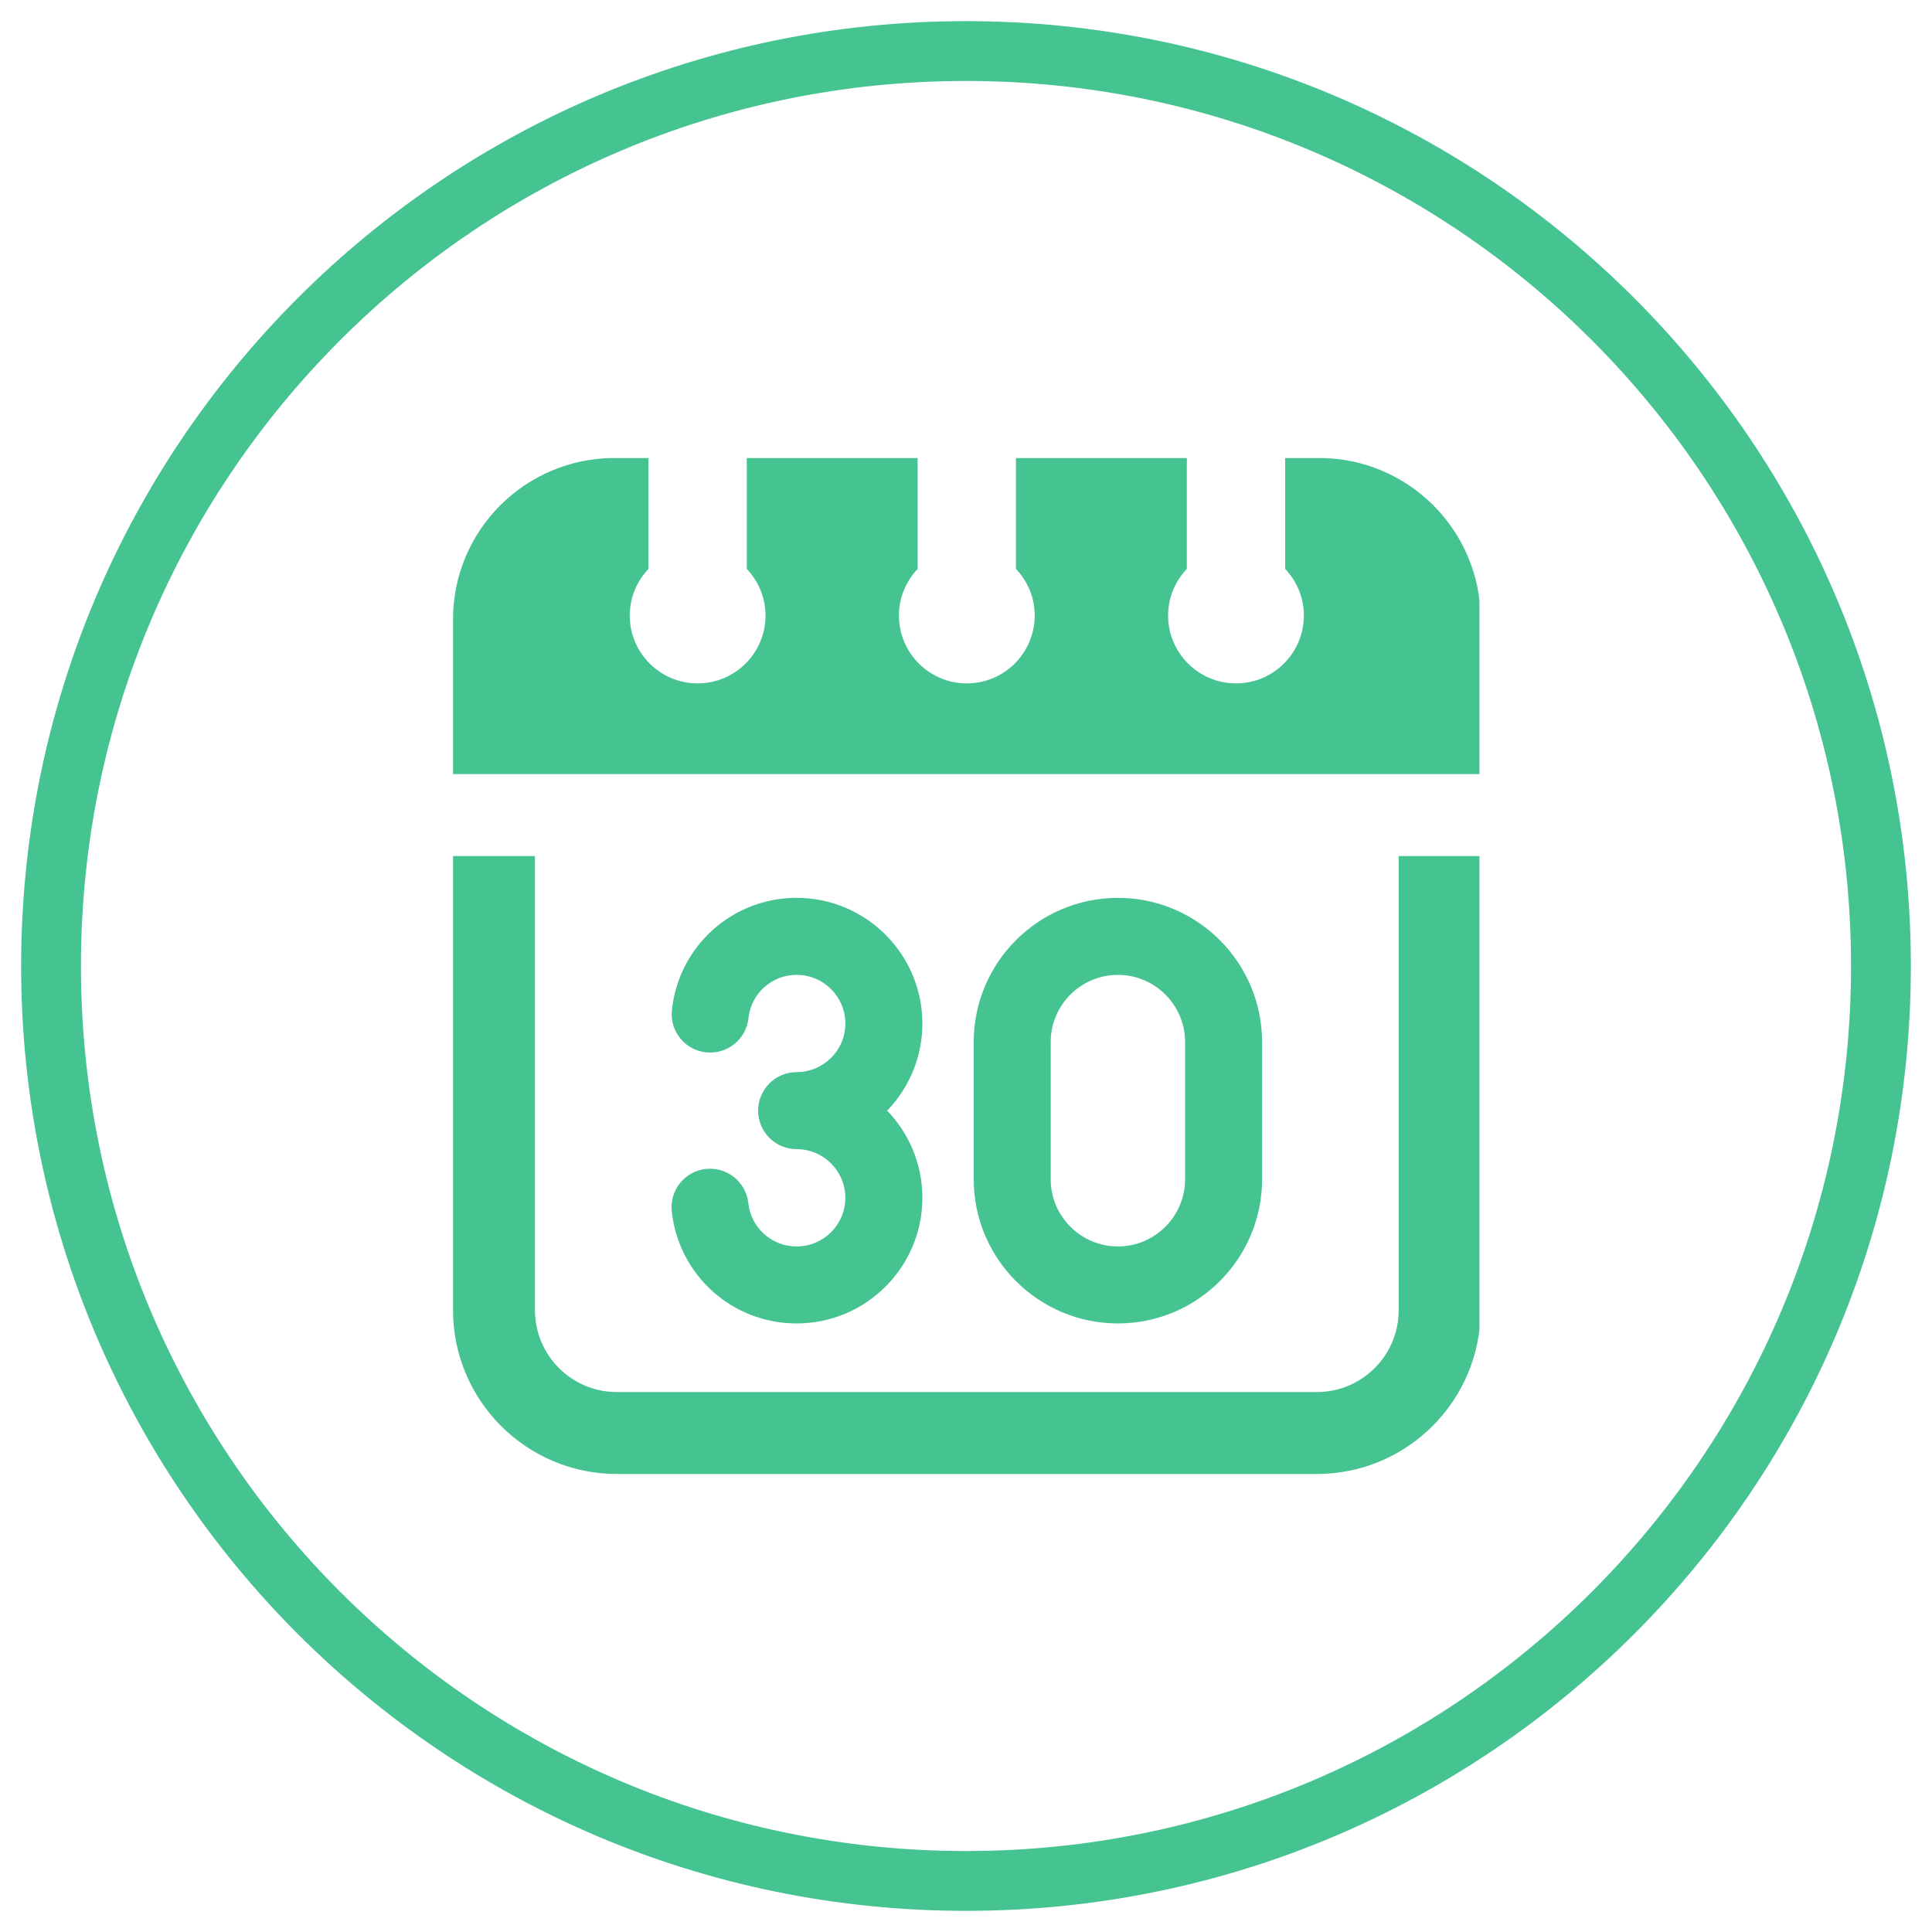
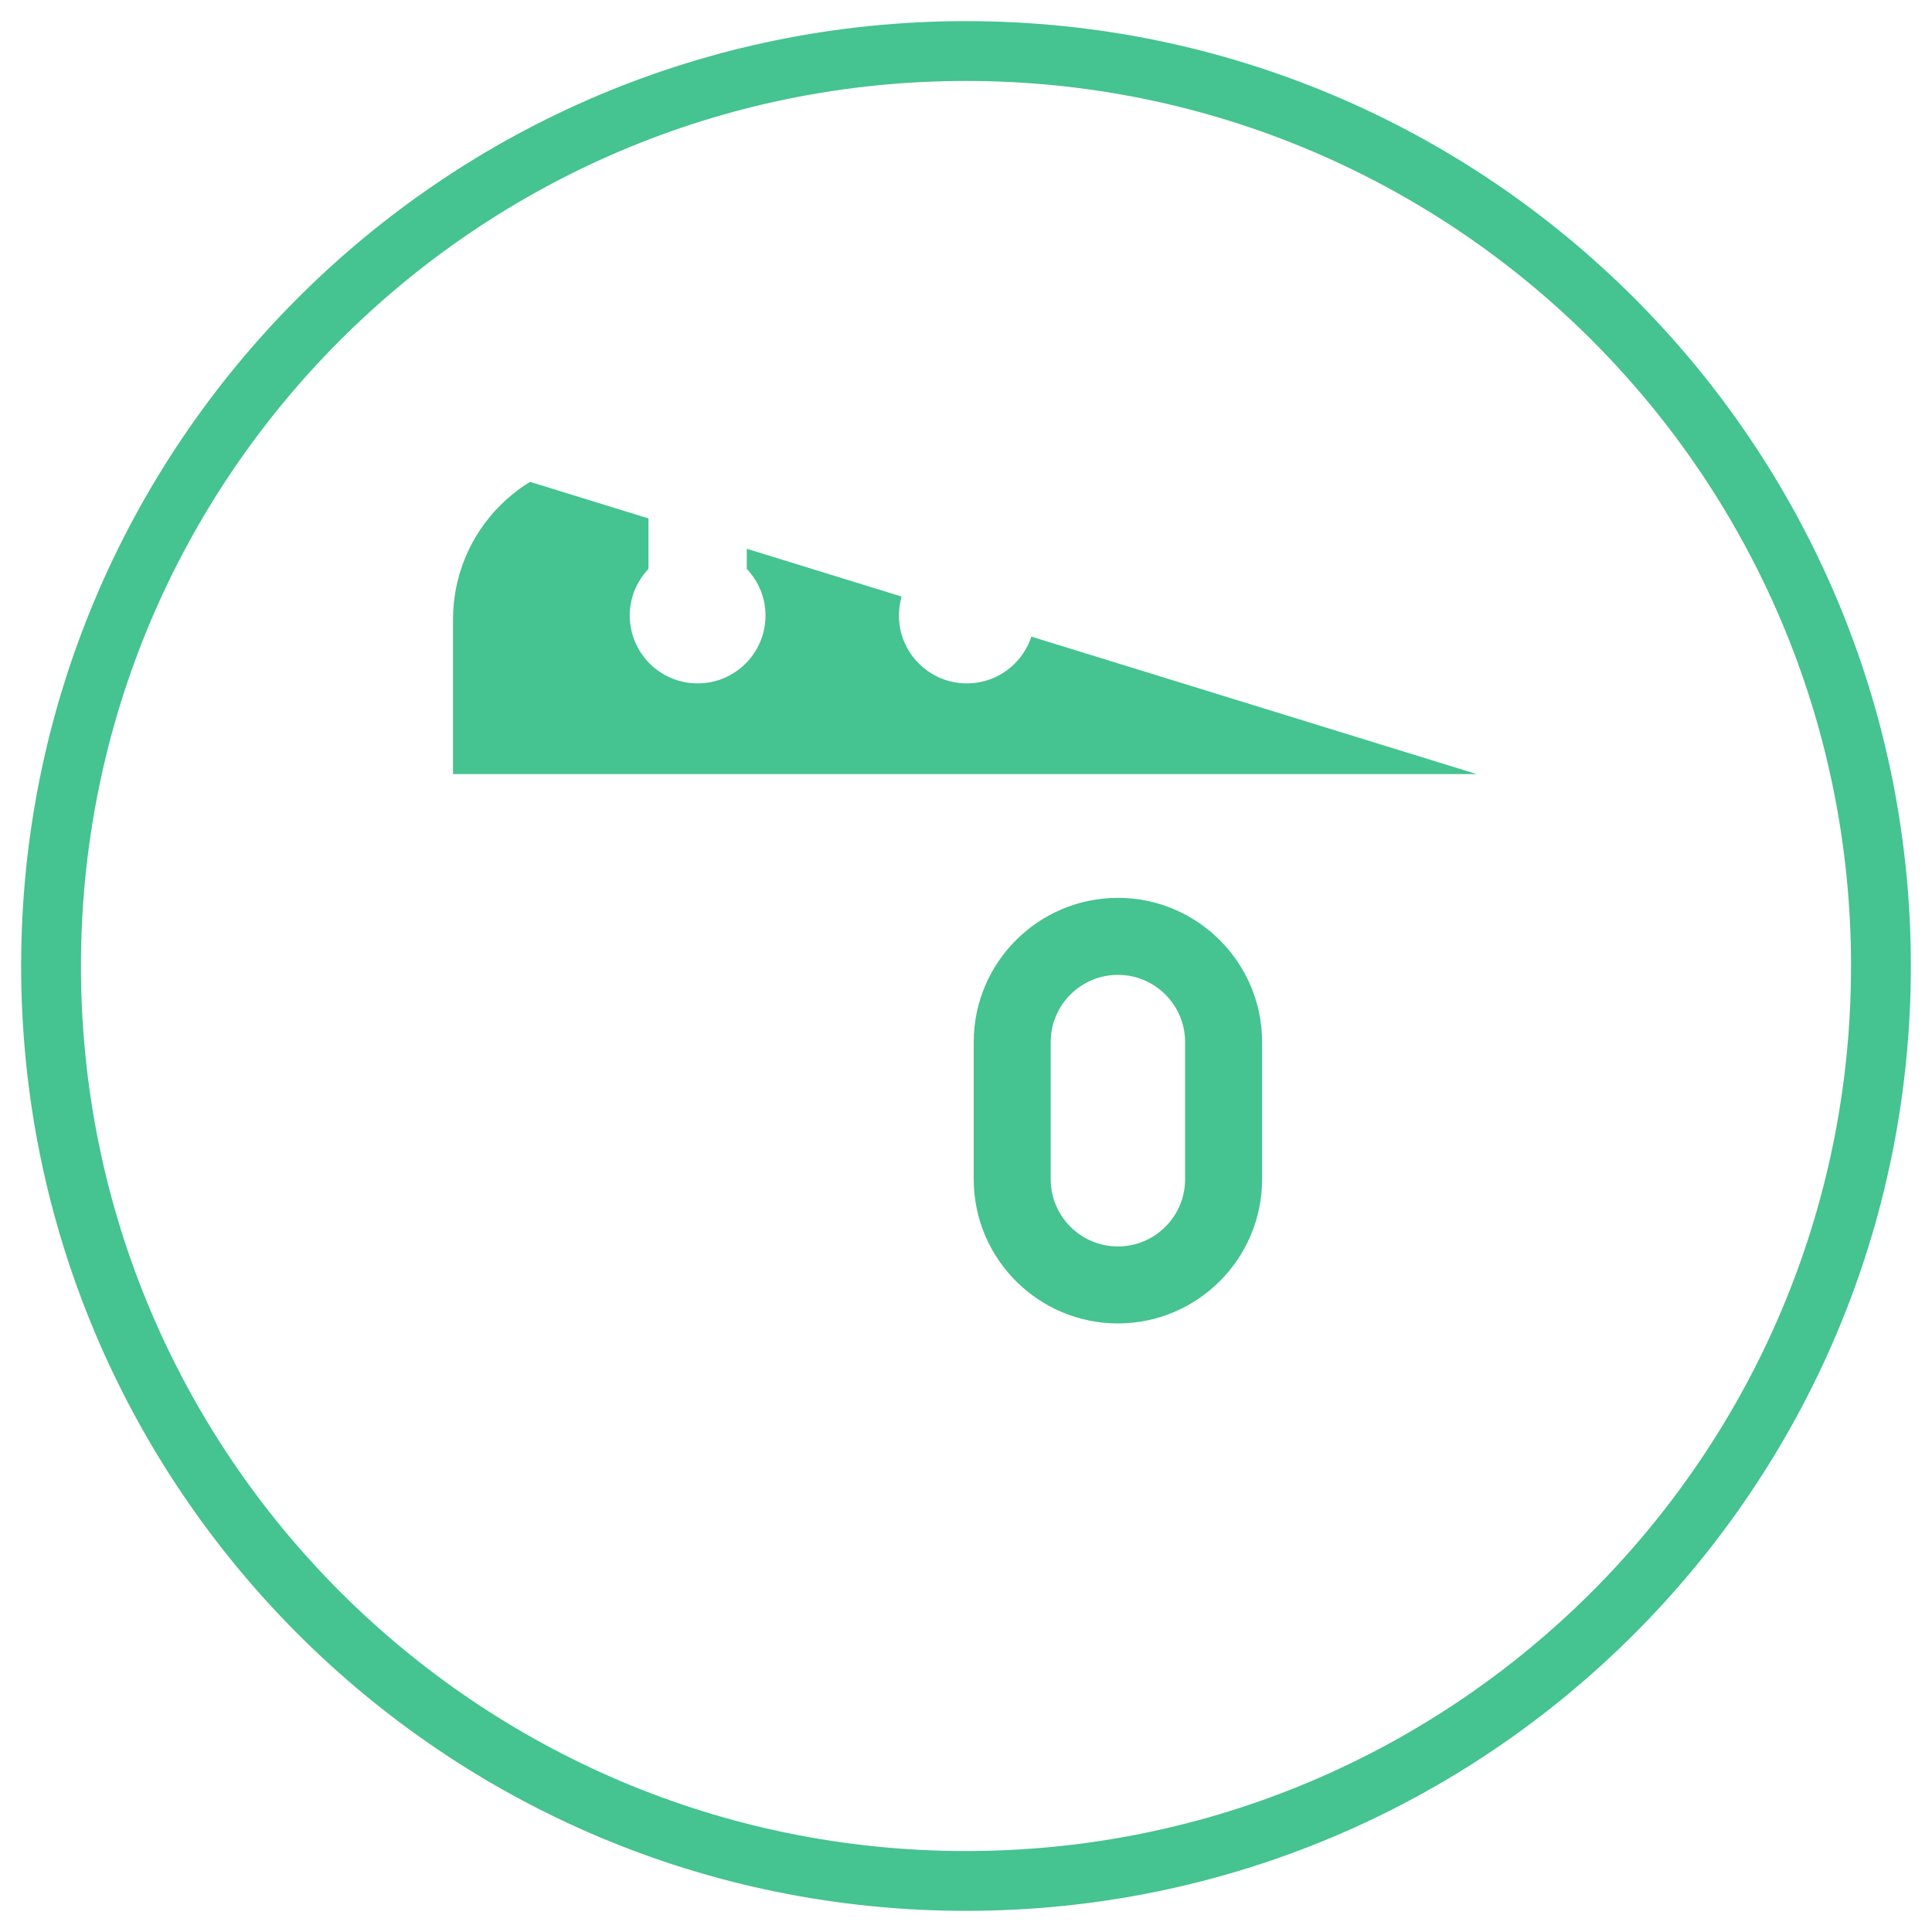
<svg xmlns="http://www.w3.org/2000/svg" version="1.0" preserveAspectRatio="xMidYMid meet" height="1200" viewBox="0 0 900 900" zoomAndPan="magnify" width="1200">
  <defs>
    <clipPath id="bd427eefa3">
      <path clip-rule="nonzero" d="M 9.848 9.848 L 890.348 9.848 L 890.348 890.348 L 9.848 890.348 Z M 9.848 9.848" />
    </clipPath>
    <clipPath id="484b6c540b">
-       <path clip-rule="nonzero" d="M 211 213.383 L 689.188 213.383 L 689.188 361 L 211 361 Z M 211 213.383" />
+       <path clip-rule="nonzero" d="M 211 213.383 L 689.188 361 L 211 361 Z M 211 213.383" />
    </clipPath>
    <clipPath id="b3fc3a55a7">
-       <path clip-rule="nonzero" d="M 211 398 L 689.188 398 L 689.188 686.633 L 211 686.633 Z M 211 398" />
-     </clipPath>
+       </clipPath>
  </defs>
  <g clip-path="url(#bd427eefa3)">
    <path fill-rule="nonzero" fill-opacity="1" d="M 450 9.848 C 206.852 9.848 9.848 207.027 9.848 450 C 9.848 692.969 206.852 890.148 450 890.148 C 693.145 890.148 890.148 692.969 890.148 450 C 890.148 207.027 693.145 9.848 450 9.848 Z M 450 862.285 C 222.293 862.285 37.711 677.707 37.711 450 C 37.711 222.293 222.293 37.711 450 37.711 C 677.707 37.711 862.285 222.293 862.285 450 C 862.285 677.707 677.707 862.285 450 862.285 Z M 450 862.285" fill="#45c391" />
  </g>
  <g clip-path="url(#484b6c540b)">
    <path fill-rule="nonzero" fill-opacity="1" d="M 211.043 360.609 L 689.719 360.609 L 689.719 288.547 C 689.719 246.973 656.004 213.344 614.43 213.344 L 598.668 213.344 L 598.668 265.016 C 604.039 270.688 607.391 278.297 607.391 286.723 C 607.391 304.188 593.234 318.348 575.77 318.348 C 558.305 318.348 544.148 304.188 544.148 286.723 C 544.148 278.297 547.496 270.688 552.871 265.016 L 552.871 213.344 L 473.277 213.344 L 473.277 265.016 C 478.652 270.688 482 278.297 482 286.723 C 482 304.188 467.844 318.348 450.379 318.348 C 432.914 318.348 418.758 304.188 418.758 286.723 C 418.758 278.297 422.109 270.688 427.48 265.016 L 427.48 213.344 L 347.879 213.344 L 347.879 265.016 C 353.254 270.688 356.605 278.297 356.605 286.723 C 356.605 304.188 342.445 318.348 324.98 318.348 C 307.52 318.348 293.359 304.188 293.359 286.723 C 293.359 278.297 296.711 270.688 302.082 265.016 L 302.082 213.344 L 286.324 213.344 C 244.746 213.344 211.035 246.973 211.035 288.547 L 211.035 360.609 Z M 211.043 360.609" fill="#45c391" />
  </g>
  <g clip-path="url(#b3fc3a55a7)">
-     <path fill-rule="nonzero" fill-opacity="1" d="M 651.555 398.773 L 651.555 610.363 C 651.555 631.379 634.457 648.477 613.445 648.477 L 287.316 648.477 C 266.301 648.477 249.203 631.379 249.203 610.363 L 249.203 398.773 L 211.043 398.773 L 211.043 610.363 C 211.043 652.422 245.258 686.637 287.316 686.637 L 613.453 686.637 C 655.508 686.637 689.727 652.422 689.727 610.363 L 689.727 398.773 Z M 651.555 398.773" fill="#45c391" />
-   </g>
-   <path fill-rule="nonzero" fill-opacity="1" d="M 371.113 616.508 C 341.125 616.508 316.113 594.055 312.93 564.262 C 311.875 554.418 319.012 545.578 328.859 544.527 C 338.727 543.527 347.551 550.609 348.598 560.461 C 349.828 571.965 359.504 580.645 371.105 580.645 C 383.625 580.645 393.797 570.492 393.797 558.012 C 393.797 545.496 383.625 535.312 371.105 535.312 C 361.199 535.312 353.168 527.285 353.168 517.375 C 353.168 507.469 361.199 499.438 371.105 499.438 C 383.625 499.438 393.797 489.289 393.797 476.816 C 393.797 464.297 383.625 454.125 371.105 454.125 C 359.543 454.125 349.895 462.793 348.668 474.297 C 347.613 484.152 338.789 491.227 328.93 490.234 C 319.074 489.18 311.945 480.344 313 470.496 C 316.18 440.715 341.164 418.25 371.113 418.25 C 403.406 418.25 429.68 444.523 429.68 476.816 C 429.68 492.555 423.422 506.867 413.27 517.383 C 423.43 527.918 429.68 542.242 429.68 557.996 C 429.688 590.27 403.406 616.508 371.113 616.508 Z M 371.113 616.508" fill="#45c391" />
+     </g>
  <path fill-rule="nonzero" fill-opacity="1" d="M 520.762 616.508 C 483.719 616.508 453.594 586.383 453.594 549.34 L 453.594 485.426 C 453.594 448.383 483.719 418.258 520.762 418.258 C 557.801 418.258 587.93 448.391 587.93 485.426 L 587.93 549.34 C 587.93 586.375 557.801 616.508 520.762 616.508 Z M 520.762 454.133 C 503.504 454.133 489.457 468.168 489.457 485.426 L 489.457 549.34 C 489.457 566.598 503.504 580.645 520.762 580.645 C 538.02 580.645 552.062 566.598 552.062 549.34 L 552.062 485.426 C 552.062 468.168 538.02 454.133 520.762 454.133 Z M 520.762 454.133" fill="#45c391" />
</svg>